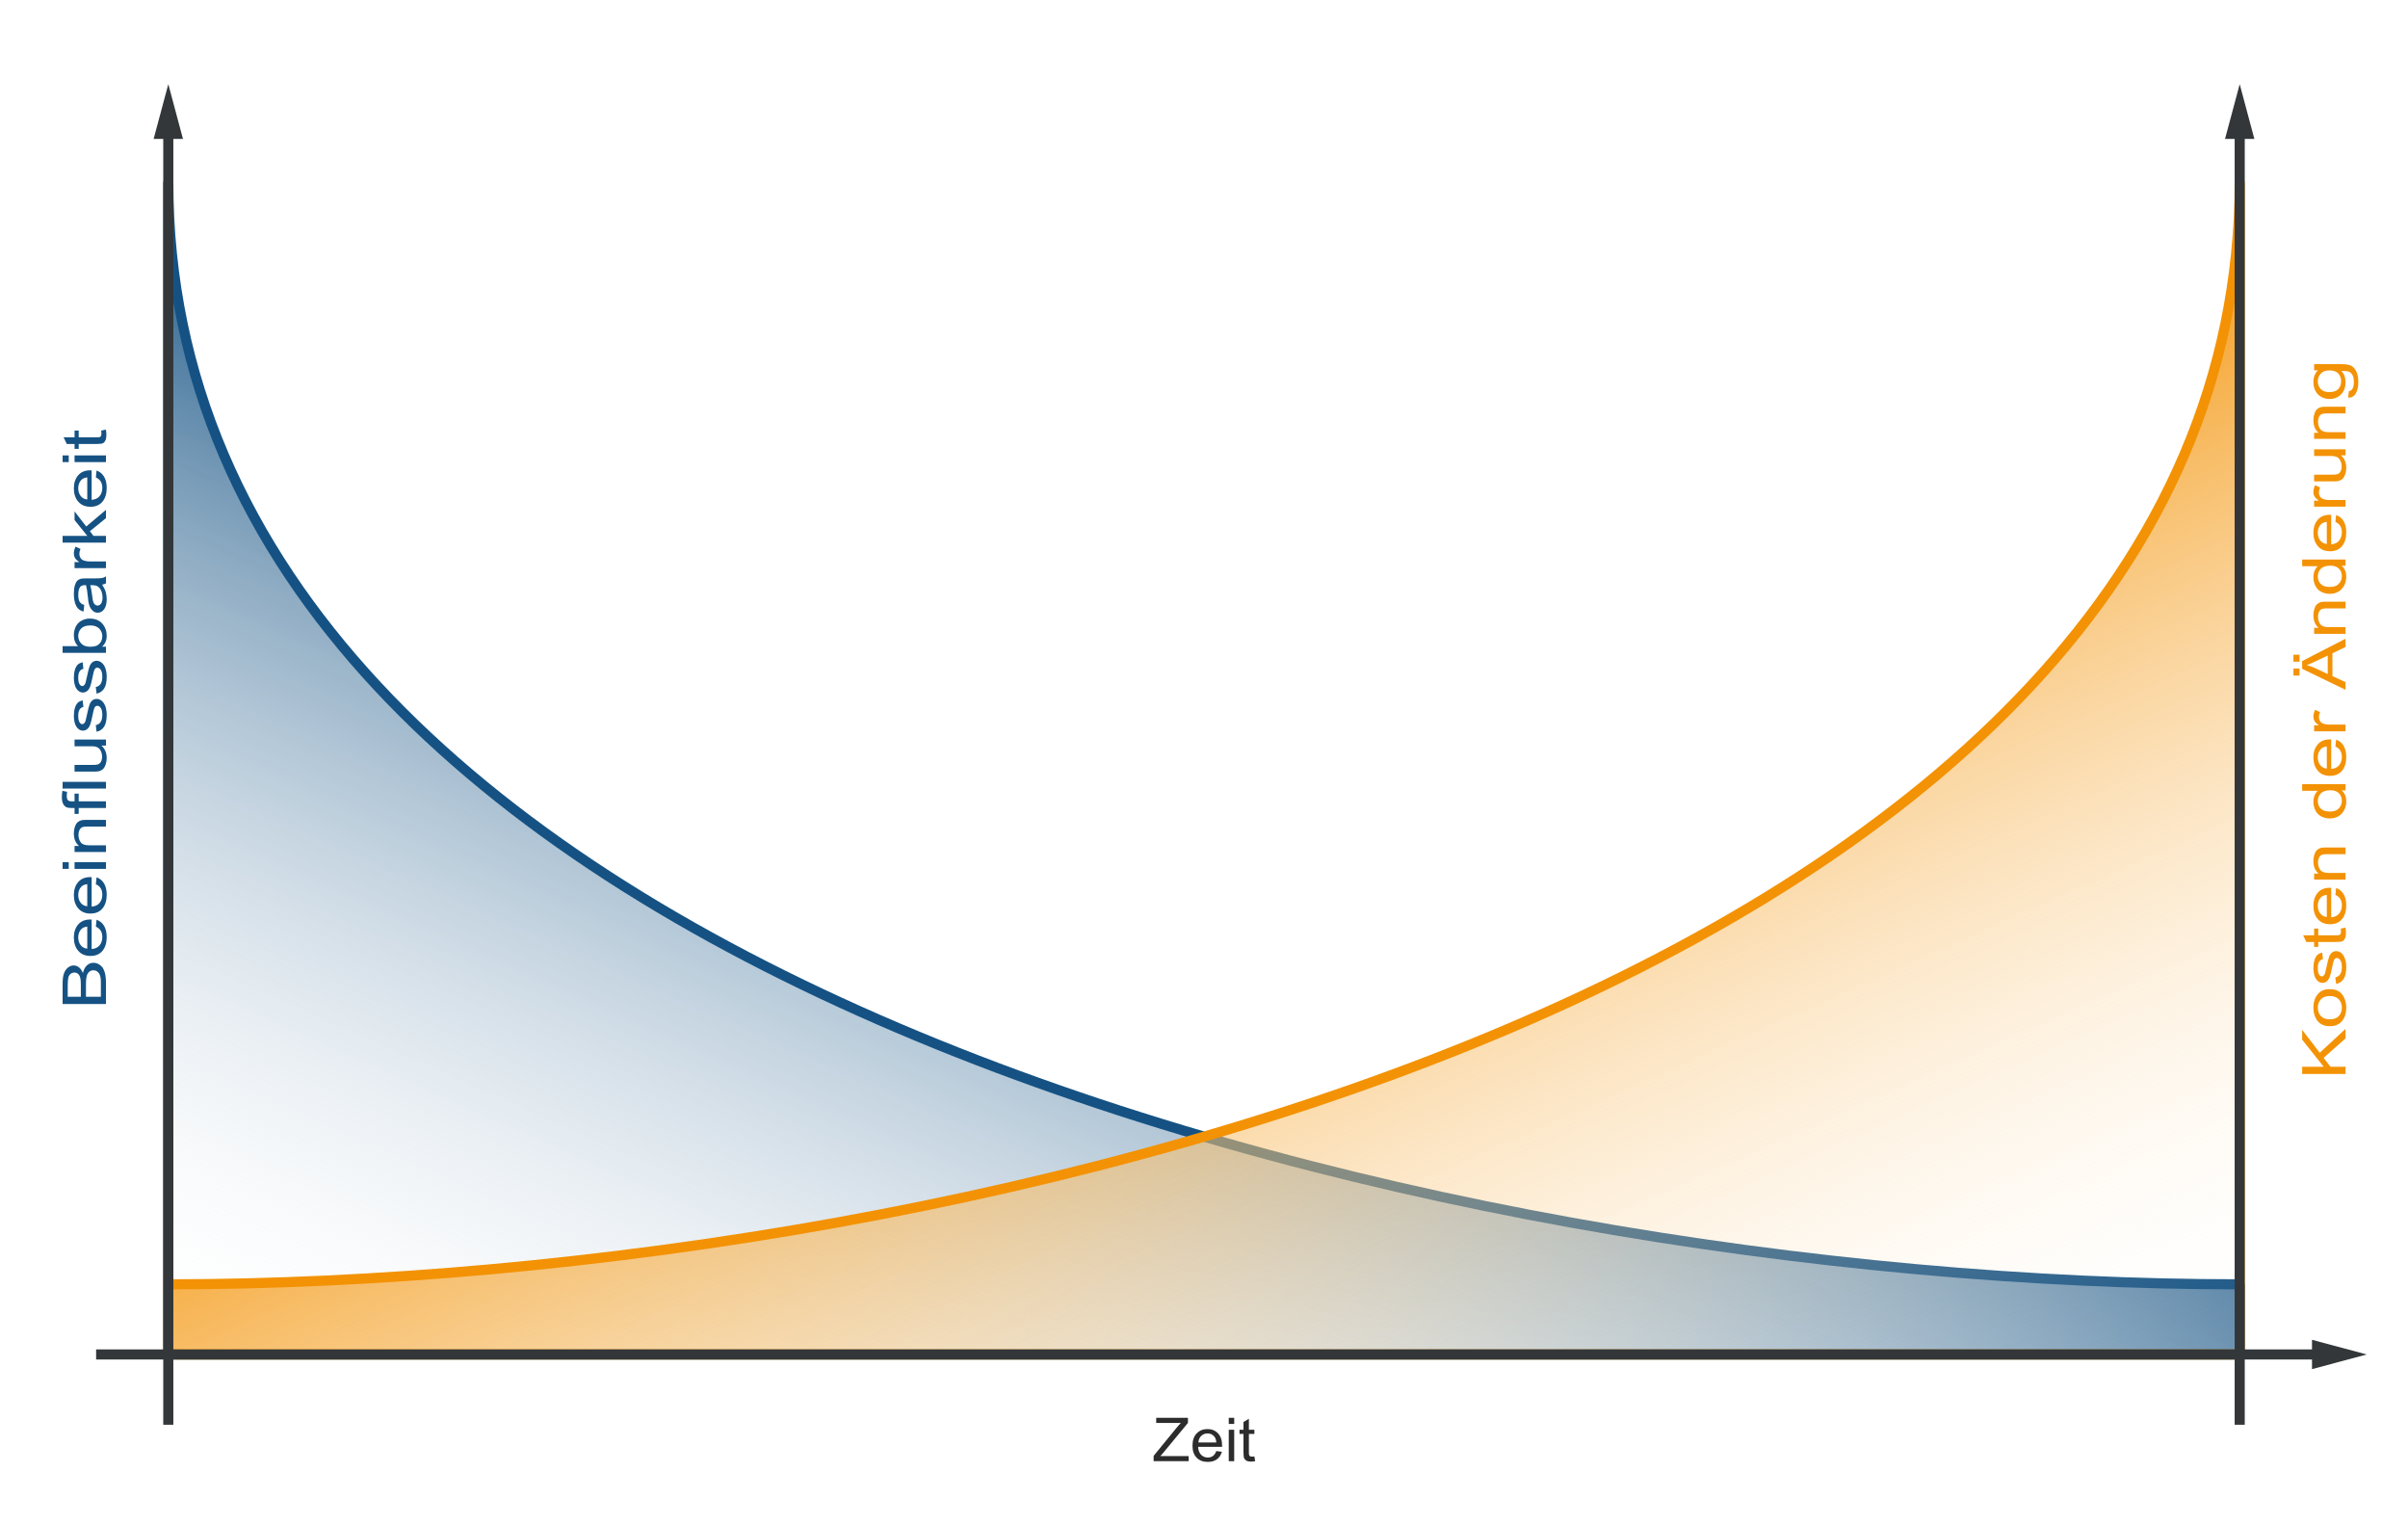
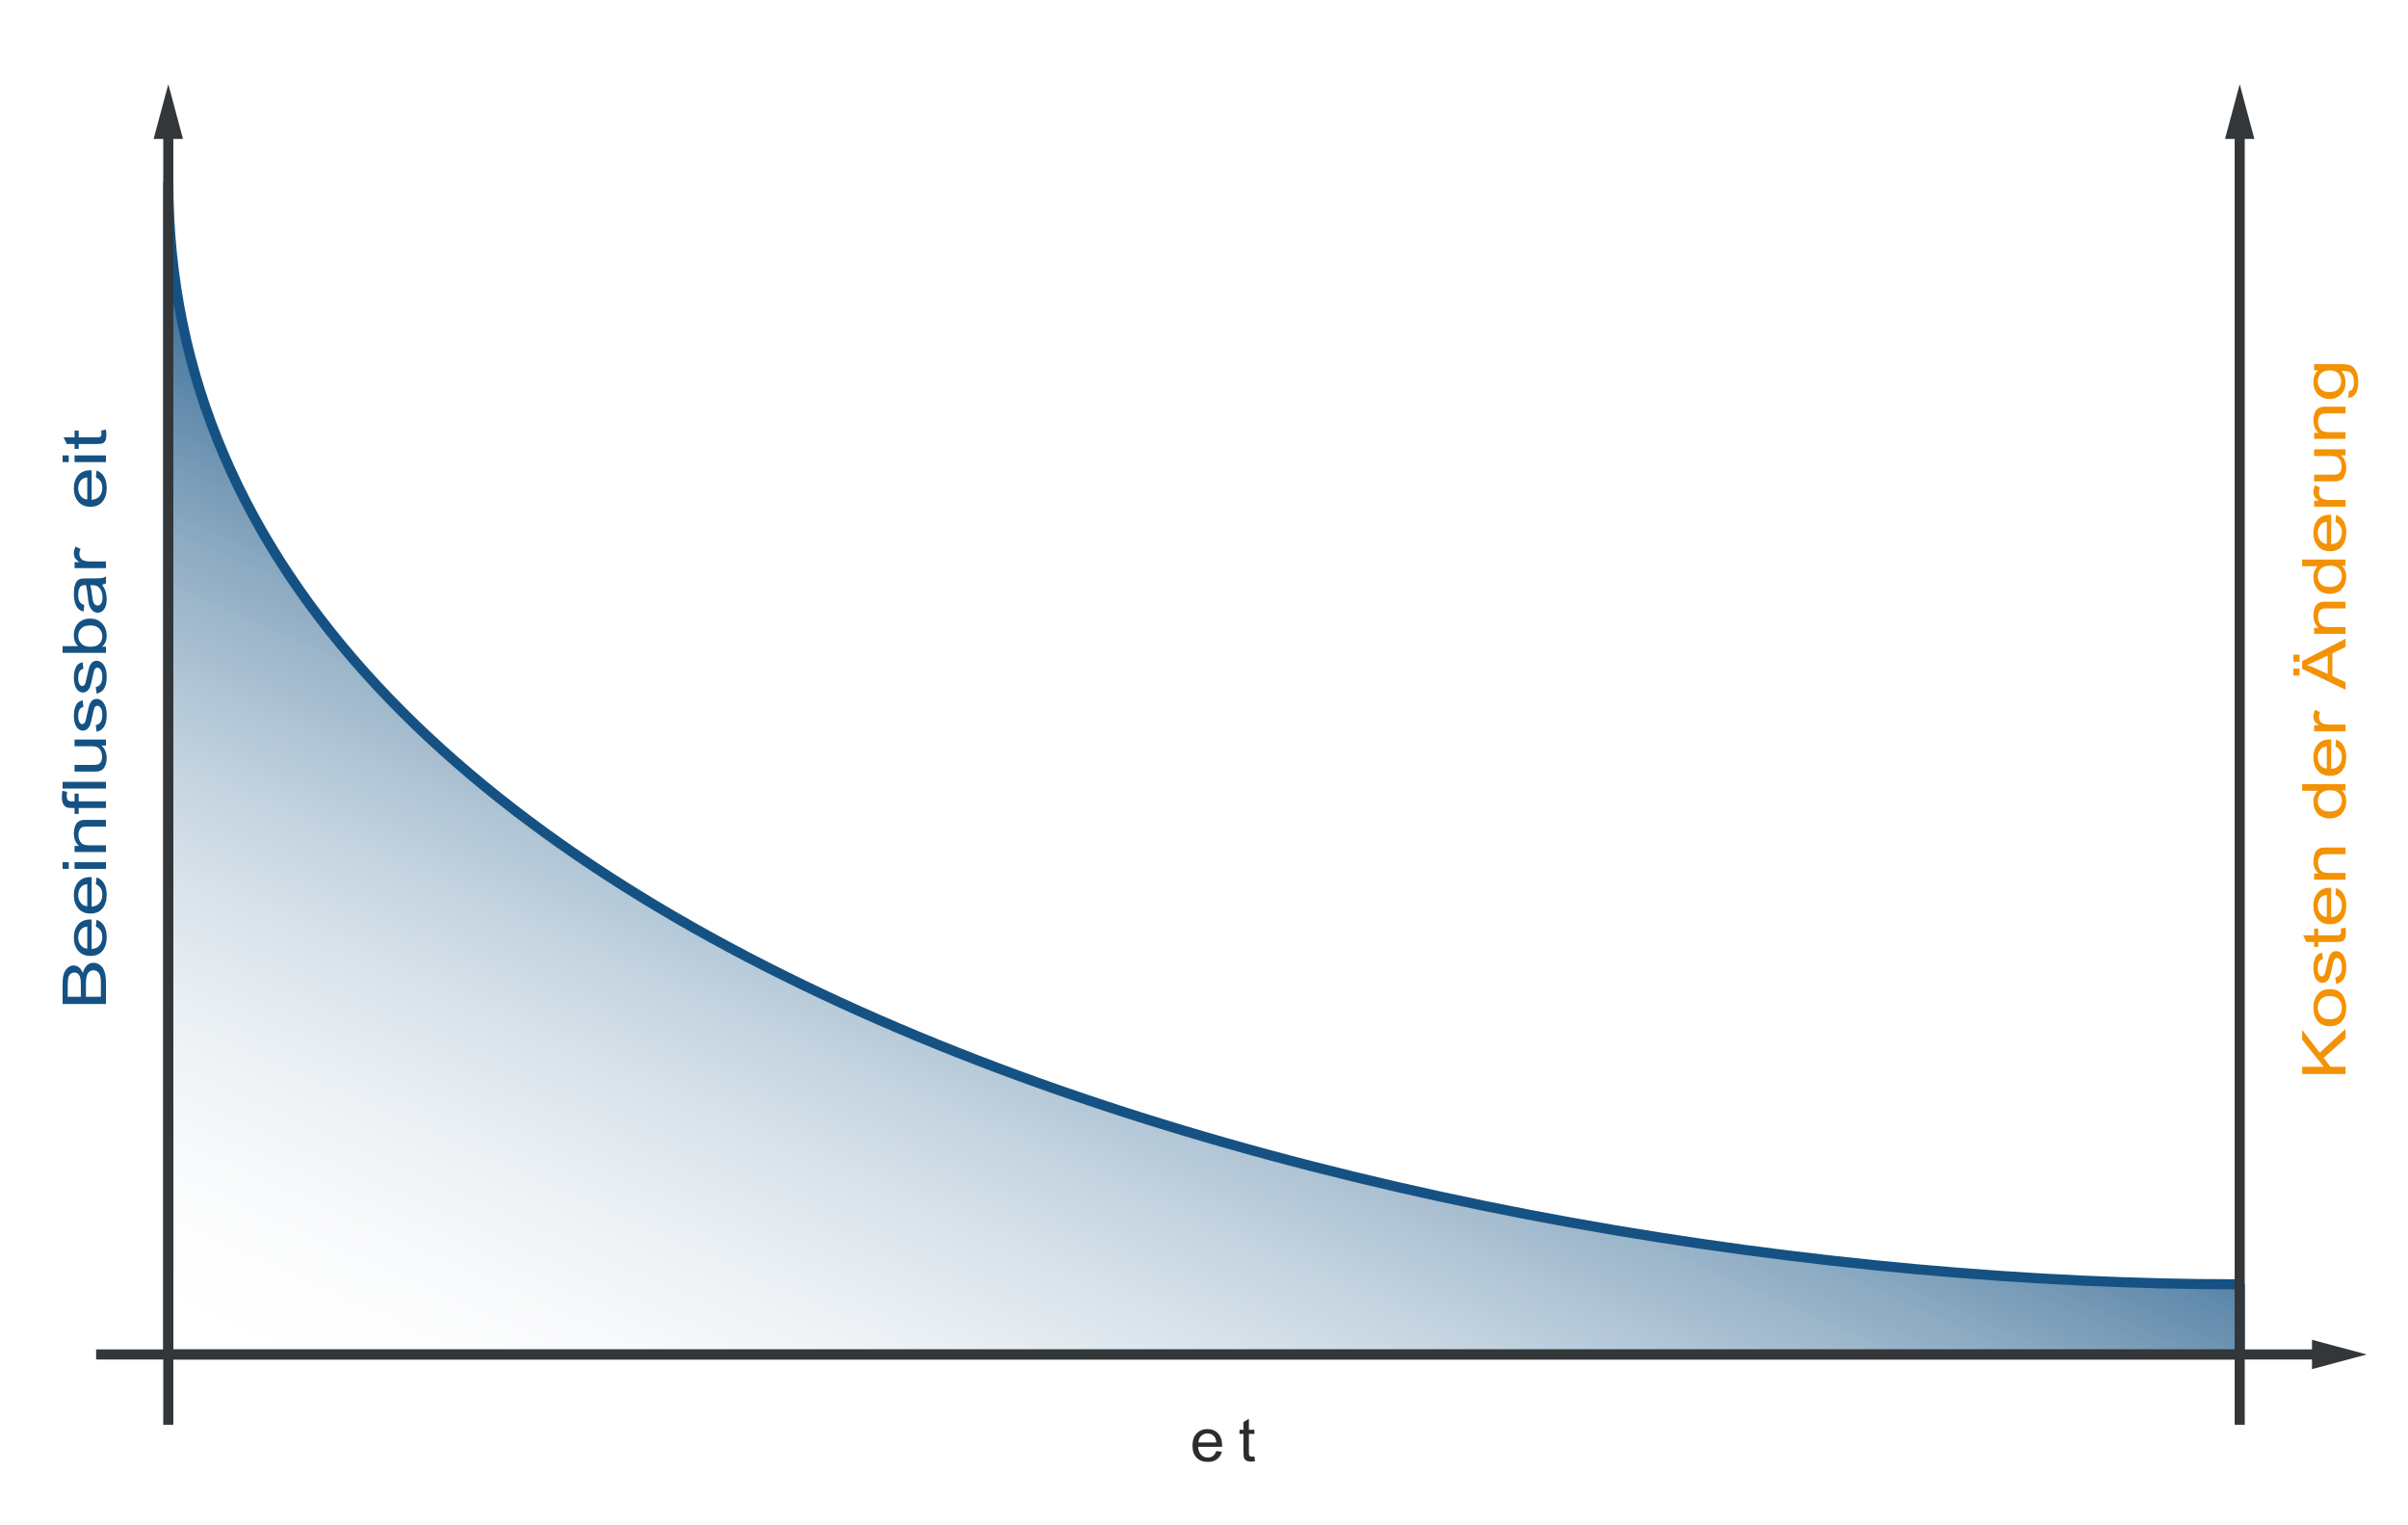
<svg xmlns="http://www.w3.org/2000/svg" viewBox="0 0 715.381 452.838">
  <defs>
    <linearGradient id="Unbenannter_Verlauf_7" data-name="Unbenannter Verlauf 7" x1="242.069" y1="487.838" x2="371.506" y2="197.119" gradientUnits="userSpaceOnUse">
      <stop offset="0" stop-color="#fff" stop-opacity="0" />
      <stop offset="1" stop-color="#155283" />
    </linearGradient>
    <linearGradient id="Unbenannter_Verlauf_18" data-name="Unbenannter Verlauf 18" x1="-1356.692" y1="487.838" x2="-1227.256" y2="197.119" gradientTransform="translate(-883.381) rotate(-180) scale(1 -1)" gradientUnits="userSpaceOnUse">
      <stop offset="0" stop-color="#fff" stop-opacity="0" />
      <stop offset="1" stop-color="#f39204" />
    </linearGradient>
  </defs>
  <g id="Ebene_2" data-name="Ebene 2">
    <path d="M665.381,381.488c-242.78,0-615.381-93.951-615.381-327.512v348.348h615.381v-20.836Z" fill="url(#Unbenannter_Verlauf_7)" stroke="#155283" stroke-linejoin="bevel" stroke-width="3" />
-     <path d="M50,381.488c242.78,0,615.381-93.951,615.381-327.512v348.348H50v-20.836Z" fill="url(#Unbenannter_Verlauf_18)" stroke="#f39204" stroke-linejoin="bevel" stroke-width="3" />
    <g>
      <line x1="28.556" y1="402.323" x2="689.833" y2="402.323" fill="none" stroke="#333739" stroke-miterlimit="10" stroke-width="3" />
      <polygon points="686.861 406.681 703.122 402.326 686.861 397.966 686.861 406.681" fill="#333739" />
    </g>
    <g>
      <line x1="50" y1="423.201" x2="50" y2="38.289" fill="none" stroke="#333739" stroke-miterlimit="10" stroke-width="3" />
      <polygon points="54.358 41.261 50.003 25 45.642 41.261 54.358 41.261" fill="#333739" />
    </g>
    <g>
      <line x1="665.381" y1="423.201" x2="665.381" y2="38.289" fill="none" stroke="#333739" stroke-miterlimit="10" stroke-width="3" />
      <polygon points="669.739 41.261 665.384 25 661.023 41.261 669.739 41.261" fill="#333739" />
    </g>
  </g>
  <g id="Ebene_3" data-name="Ebene 3">
    <g>
      <path d="M696.825,319.012h-12.885v-2.145h6.39l-6.39-8.05v-2.908l5.221,6.801,7.664-7.099v2.83l-6.521,5.771,2.057,2.654h4.465v2.145Z" fill="#f39204" />
      <path d="M692.158,304.814c-1.729,0-3.009-.604-3.841-1.813-.691-1.01-1.037-2.24-1.037-3.692,0-1.614.421-2.934,1.262-3.959.841-1.024,2.002-1.536,3.484-1.536,1.201,0,2.146.227,2.834.68.689.453,1.224,1.113,1.604,1.979s.571,1.812.571,2.836c0,1.644-.419,2.973-1.257,3.986-.838,1.013-2.045,1.52-3.621,1.52ZM692.158,302.77c1.195,0,2.091-.328,2.685-.984.596-.656.893-1.481.893-2.477,0-.988-.299-1.81-.896-2.466s-1.509-.984-2.733-.984c-1.154,0-2.028.33-2.624.99-.594.659-.892,1.479-.892,2.46,0,.995.296,1.82.888,2.477s1.485.984,2.681.984Z" fill="#f39204" />
      <path d="M694.039,292.276l-.246-1.968c.627-.111,1.107-.419,1.441-.924s.501-1.211.501-2.117c0-.914-.147-1.593-.443-2.034-.296-.442-.644-.664-1.042-.664-.357,0-.639.195-.844.586-.141.273-.319.951-.536,2.035-.293,1.459-.546,2.471-.76,3.035-.214.563-.51.991-.889,1.282-.377.291-.795.437-1.252.437-.416,0-.801-.119-1.156-.359-.354-.239-.648-.565-.883-.979-.182-.31-.335-.731-.461-1.266s-.189-1.107-.189-1.72c0-.921.105-1.73.316-2.427s.496-1.211.857-1.542c.359-.332.842-.561,1.445-.686l.211,1.945c-.48.089-.855.345-1.125.769s-.404,1.022-.404,1.797c0,.914.12,1.566.36,1.957s.521.586.844.586c.205,0,.39-.081.554-.243.17-.162.311-.416.422-.763.059-.199.193-.785.404-1.758.299-1.408.544-2.391.734-2.947s.467-.993.83-1.311c.363-.316.814-.475,1.354-.475.527,0,1.023.193,1.49.58.465.387.826.945,1.08,1.675.256.73.383,1.556.383,2.478,0,1.525-.252,2.688-.756,3.488s-1.251,1.31-2.241,1.531Z" fill="#f39204" />
      <path d="M695.41,275.813l1.397-.287c.094.56.141,1.062.141,1.504,0,.722-.091,1.282-.272,1.681-.182.397-.42.678-.716.84s-.919.243-1.868.243h-5.37v1.46h-1.23v-1.46h-2.312l-.949-1.979h3.261v-2.001h1.23v2.001h5.458c.451,0,.741-.034.87-.104s.231-.185.308-.343.114-.386.114-.68c0-.222-.021-.513-.062-.874Z" fill="#f39204" />
      <path d="M693.819,265.828l.202-2.057c.955.324,1.696.925,2.224,1.802.527.878.791,1.998.791,3.361,0,1.718-.42,3.08-1.262,4.086-.84,1.006-2.02,1.51-3.537,1.51-1.57,0-2.789-.509-3.656-1.526s-1.301-2.337-1.301-3.958c0-1.57.425-2.853,1.274-3.848.85-.996,2.045-1.493,3.586-1.493.094,0,.234.004.422.011v8.758c1.025-.074,1.811-.438,2.355-1.095s.817-1.475.817-2.455c0-.729-.152-1.353-.457-1.868-.305-.517-.791-.926-1.459-1.228ZM691.262,272.362v-6.557c-.785.089-1.374.34-1.767.752-.609.634-.914,1.456-.914,2.466,0,.914.243,1.683.729,2.306s1.137.967,1.951,1.033Z" fill="#f39204" />
      <path d="M696.825,261.272h-9.334v-1.791h1.327c-1.025-.862-1.538-2.108-1.538-3.737,0-.708.102-1.358.303-1.951.203-.594.468-1.038.796-1.333.328-.294.718-.501,1.169-.619.293-.073.806-.11,1.538-.11h5.739v1.99h-5.678c-.645,0-1.126.077-1.445.232-.319.154-.574.43-.766.823-.189.395-.285.857-.285,1.388,0,.848.214,1.58.642,2.195s1.239.923,2.435.923h5.098v1.99Z" fill="#f39204" />
      <path d="M696.825,234.77h-1.178c.926.744,1.389,1.839,1.389,3.283,0,.937-.205,1.797-.615,2.582s-.982,1.394-1.719,1.824c-.734.432-1.58.647-2.535.647-.932,0-1.776-.195-2.535-.586s-1.341-.977-1.745-1.759c-.404-.781-.606-1.654-.606-2.62,0-.708.119-1.338.355-1.891.238-.553.547-1.003.928-1.349h-4.623v-1.979h12.885v1.847ZM692.167,241.061c1.195,0,2.089-.316,2.681-.951.592-.634.888-1.382.888-2.244,0-.87-.282-1.609-.848-2.217-.565-.608-1.429-.912-2.589-.912-1.277,0-2.215.31-2.812.929s-.896,1.382-.896,2.288c0,.885.287,1.624.861,2.218.574.593,1.479.89,2.716.89Z" fill="#f39204" />
      <path d="M693.819,221.755l.202-2.057c.955.325,1.696.925,2.224,1.802.527.877.791,1.998.791,3.361,0,1.718-.42,3.08-1.262,4.086-.84,1.006-2.02,1.509-3.537,1.509-1.57,0-2.789-.509-3.656-1.526-.867-1.018-1.301-2.337-1.301-3.958,0-1.57.425-2.853,1.274-3.848.85-.996,2.045-1.493,3.586-1.493.094,0,.234.004.422.011v8.757c1.025-.074,1.811-.438,2.355-1.095s.817-1.474.817-2.455c0-.73-.152-1.353-.457-1.869s-.791-.925-1.459-1.228ZM691.262,228.29v-6.557c-.785.088-1.374.339-1.767.752-.609.634-.914,1.456-.914,2.466,0,.914.243,1.682.729,2.305s1.137.967,1.951,1.034Z" fill="#f39204" />
      <path d="M696.825,217.222h-9.334v-1.791h1.415c-.662-.457-1.099-.879-1.31-1.266s-.316-.812-.316-1.277c0-.671.17-1.353.51-2.046l1.468.686c-.229.487-.343.973-.343,1.459,0,.435.104.826.312,1.172.208.346.496.593.865.741.562.221,1.178.332,1.846.332h4.887v1.99Z" fill="#f39204" />
      <path d="M683.149,196.545h-1.802v-2.079h1.802v2.079ZM683.149,200.67h-1.802v-2.079h1.802v2.079ZM696.825,204.894l-12.885-6.225v-2.311l12.885-6.634v2.444l-3.902,1.891v6.778l3.902,1.78v2.278ZM691.534,200.216v-5.495l-3.568,1.691c-1.084.516-1.975.899-2.672,1.15.826.207,1.646.498,2.461.874l3.779,1.78Z" fill="#f39204" />
      <path d="M696.825,188.264h-9.334v-1.791h1.327c-1.025-.863-1.538-2.108-1.538-3.737,0-.708.102-1.358.303-1.952.203-.593.468-1.038.796-1.333.328-.294.718-.501,1.169-.619.293-.074.806-.11,1.538-.11h5.739v1.99h-5.678c-.645,0-1.126.077-1.445.232s-.574.43-.766.824c-.189.395-.285.857-.285,1.388,0,.848.214,1.58.642,2.195.428.616,1.239.923,2.435.923h5.098v1.99Z" fill="#f39204" />
      <path d="M696.825,168.052h-1.178c.926.745,1.389,1.839,1.389,3.284,0,.937-.205,1.797-.615,2.582s-.982,1.393-1.719,1.824c-.734.431-1.58.647-2.535.647-.932,0-1.776-.195-2.535-.586s-1.341-.977-1.745-1.758c-.404-.781-.606-1.655-.606-2.621,0-.708.119-1.338.355-1.891.238-.553.547-1.002.928-1.349h-4.623v-1.979h12.885v1.847ZM692.167,174.343c1.195,0,2.089-.317,2.681-.951.592-.634.888-1.382.888-2.245,0-.87-.282-1.609-.848-2.217s-1.429-.912-2.589-.912c-1.277,0-2.215.31-2.812.929s-.896,1.382-.896,2.289c0,.885.287,1.624.861,2.217s1.479.89,2.716.89Z" fill="#f39204" />
      <path d="M693.819,155.038l.202-2.057c.955.325,1.696.925,2.224,1.802.527.877.791,1.998.791,3.361,0,1.718-.42,3.08-1.262,4.086-.84,1.006-2.02,1.509-3.537,1.509-1.57,0-2.789-.509-3.656-1.526-.867-1.018-1.301-2.337-1.301-3.958,0-1.57.425-2.853,1.274-3.848.85-.996,2.045-1.493,3.586-1.493.094,0,.234.004.422.011v8.757c1.025-.074,1.811-.438,2.355-1.095s.817-1.474.817-2.455c0-.73-.152-1.353-.457-1.869s-.791-.925-1.459-1.228ZM691.262,161.572v-6.557c-.785.088-1.374.339-1.767.752-.609.634-.914,1.456-.914,2.466,0,.914.243,1.682.729,2.305s1.137.967,1.951,1.034Z" fill="#f39204" />
      <path d="M696.825,150.504h-9.334v-1.791h1.415c-.662-.457-1.099-.879-1.31-1.266s-.316-.812-.316-1.277c0-.671.17-1.353.51-2.046l1.468.686c-.229.487-.343.973-.343,1.459,0,.435.104.826.312,1.172.208.346.496.593.865.741.562.221,1.178.332,1.846.332h4.887v1.99Z" fill="#f39204" />
      <path d="M696.825,135.246h-1.371c1.055.914,1.582,2.156,1.582,3.727,0,.693-.105,1.339-.316,1.94-.211.601-.476,1.046-.795,1.338-.319.291-.711.496-1.174.613-.311.082-.803.122-1.477.122h-5.783v-1.991h5.177c.826,0,1.383-.04,1.67-.122.416-.125.743-.391.979-.796.238-.405.356-.907.356-1.504s-.121-1.157-.364-1.681c-.243-.523-.574-.894-.994-1.111-.418-.218-1.026-.327-1.823-.327h-5.001v-1.99h9.334v1.78Z" fill="#f39204" />
      <path d="M696.825,130.348h-9.334v-1.791h1.327c-1.025-.863-1.538-2.108-1.538-3.737,0-.708.102-1.358.303-1.952.203-.593.468-1.038.796-1.333.328-.294.718-.501,1.169-.619.293-.074.806-.11,1.538-.11h5.739v1.99h-5.678c-.645,0-1.126.077-1.445.232s-.574.43-.766.824c-.189.395-.285.857-.285,1.388,0,.848.214,1.58.642,2.195.428.616,1.239.923,2.435.923h5.098v1.99Z" fill="#f39204" />
      <path d="M697.599,118.119l.229-1.935c.475-.081.82-.306,1.037-.674.293-.494.439-1.168.439-2.023,0-.921-.146-1.633-.439-2.134-.293-.501-.703-.84-1.23-1.018-.322-.103-.999-.151-2.03-.144.814.87,1.222,1.954,1.222,3.251,0,1.614-.463,2.864-1.389,3.748-.926.885-2.036,1.327-3.331,1.327-.891,0-1.712-.203-2.466-.608-.752-.405-1.334-.993-1.744-1.764-.41-.77-.615-1.675-.615-2.714,0-1.386.445-2.528,1.336-3.428h-1.125v-1.835h8.068c1.453,0,2.482.186,3.09.559.605.372,1.085.962,1.437,1.769s.527,1.8.527,2.979c0,1.401-.251,2.532-.751,3.395-.502.863-1.256,1.279-2.264,1.25ZM691.991,116.471c1.225,0,2.118-.306,2.681-.917s.844-1.378.844-2.3c0-.914-.279-1.681-.839-2.3-.56-.619-1.438-.929-2.633-.929-1.143,0-2.004.319-2.584.957s-.87,1.406-.87,2.305c0,.885.286,1.637.856,2.256.572.619,1.42.929,2.545.929Z" fill="#f39204" />
    </g>
    <g>
      <path d="M31.485,298.225h-12.885v-6.081c0-1.238.131-2.231.391-2.979.262-.748.663-1.334,1.205-1.759.542-.423,1.108-.636,1.7-.636.551,0,1.069.188,1.556.564s.879.943,1.178,1.703c.229-.98.618-1.734,1.169-2.262.551-.526,1.201-.79,1.951-.79.604,0,1.165.16,1.683.48.52.32.919.717,1.2,1.188s.494,1.063.638,1.774c.144.712.215,1.584.215,2.615v6.181ZM24.015,296.08v-3.505c0-.951-.05-1.633-.149-2.046-.129-.545-.343-.956-.642-1.232s-.674-.415-1.125-.415c-.428,0-.805.129-1.129.387-.326.259-.548.627-.668,1.106-.12.479-.181,1.301-.181,2.465v3.24h3.894ZM29.965,296.08v-4.036c0-.692-.021-1.179-.062-1.459-.07-.494-.188-.907-.352-1.238-.164-.332-.402-.604-.717-.818-.312-.214-.675-.321-1.085-.321-.48,0-.897.155-1.253.465-.354.31-.603.739-.746,1.288s-.216,1.34-.216,2.372v3.748h4.43Z" fill="#155283" />
      <path d="M28.48,275.248l.202-2.057c.955.325,1.696.926,2.224,1.803s.791,1.998.791,3.361c0,1.718-.42,3.079-1.262,4.086-.84,1.006-2.02,1.509-3.537,1.509-1.57,0-2.789-.509-3.656-1.525-.867-1.018-1.301-2.337-1.301-3.959,0-1.57.425-2.853,1.274-3.848s2.045-1.493,3.586-1.493c.094,0,.234.004.422.012v8.757c1.025-.073,1.811-.438,2.355-1.095s.817-1.474.817-2.454c0-.73-.152-1.353-.457-1.869-.305-.516-.791-.925-1.459-1.228ZM25.922,281.783v-6.557c-.785.088-1.374.339-1.767.752-.609.634-.914,1.455-.914,2.466,0,.914.243,1.682.729,2.305s1.137.968,1.951,1.034Z" fill="#155283" />
      <path d="M28.48,262.654l.202-2.057c.955.325,1.696.926,2.224,1.803s.791,1.998.791,3.361c0,1.718-.42,3.079-1.262,4.086-.84,1.006-2.02,1.509-3.537,1.509-1.57,0-2.789-.509-3.656-1.525-.867-1.018-1.301-2.337-1.301-3.959,0-1.57.425-2.853,1.274-3.848s2.045-1.493,3.586-1.493c.094,0,.234.004.422.012v8.757c1.025-.073,1.811-.438,2.355-1.095s.817-1.474.817-2.454c0-.73-.152-1.353-.457-1.869-.305-.516-.791-.925-1.459-1.228ZM25.922,269.189v-6.557c-.785.088-1.374.339-1.767.752-.609.634-.914,1.455-.914,2.466,0,.914.243,1.682.729,2.305s1.137.968,1.951,1.034Z" fill="#155283" />
      <path d="M20.42,258.088h-1.819v-1.99h1.819v1.99ZM31.485,258.088h-9.334v-1.99h9.334v1.99Z" fill="#155283" />
      <path d="M31.485,253.068h-9.334v-1.791h1.327c-1.025-.862-1.538-2.108-1.538-3.737,0-.708.102-1.358.303-1.951.203-.594.468-1.038.796-1.333.328-.294.718-.501,1.169-.619.293-.073.806-.11,1.538-.11h5.739v1.99h-5.678c-.645,0-1.126.077-1.445.232-.319.154-.574.43-.766.823-.189.395-.285.857-.285,1.388,0,.848.214,1.58.642,2.195s1.239.923,2.435.923h5.098v1.99Z" fill="#155283" />
      <path d="M31.485,239.999h-8.104v1.759h-1.23v-1.759h-.993c-.627,0-1.093-.069-1.397-.21-.41-.191-.742-.528-.998-1.012-.254-.482-.382-1.159-.382-2.028,0-.561.053-1.18.158-1.858l1.38.298c-.059.413-.088.804-.088,1.172,0,.604.103,1.032.308,1.283.205.25.589.376,1.151.376h.861v-2.289h1.23v2.289h8.104v1.979Z" fill="#155283" />
      <path d="M31.485,234.228h-12.885v-1.991h12.885v1.991Z" fill="#155283" />
      <path d="M31.485,221.457h-1.371c1.055.914,1.582,2.156,1.582,3.727,0,.693-.105,1.339-.316,1.94-.211.601-.476,1.046-.795,1.338-.319.291-.711.496-1.174.613-.311.082-.803.122-1.477.122h-5.783v-1.991h5.177c.826,0,1.383-.04,1.67-.122.416-.125.743-.391.979-.796.238-.405.356-.907.356-1.504s-.121-1.157-.364-1.681c-.243-.523-.574-.894-.994-1.111-.418-.218-1.026-.327-1.823-.327h-5.001v-1.99h9.334v1.78Z" fill="#155283" />
      <path d="M28.699,217.355l-.246-1.968c.627-.111,1.107-.418,1.441-.923s.501-1.211.501-2.118c0-.914-.147-1.592-.443-2.034-.296-.442-.644-.664-1.042-.664-.357,0-.639.195-.844.586-.141.273-.319.951-.536,2.035-.293,1.459-.546,2.471-.76,3.035s-.51.991-.889,1.283c-.377.291-.795.437-1.252.437-.416,0-.801-.12-1.156-.359-.354-.239-.648-.565-.883-.979-.182-.31-.335-.731-.461-1.266-.126-.534-.189-1.107-.189-1.719,0-.921.105-1.73.316-2.427.211-.696.496-1.21.857-1.542.359-.332.842-.561,1.445-.686l.211,1.946c-.48.088-.855.345-1.125.769s-.404,1.022-.404,1.797c0,.914.12,1.566.36,1.957s.521.586.844.586c.205,0,.39-.081.554-.243.17-.162.311-.417.422-.763.059-.199.193-.785.404-1.758.299-1.408.544-2.39.734-2.947s.467-.993.83-1.311c.363-.316.814-.475,1.354-.475.527,0,1.023.193,1.49.581.465.387.826.945,1.08,1.675.256.73.383,1.556.383,2.477,0,1.526-.252,2.688-.756,3.488s-1.251,1.31-2.241,1.531Z" fill="#155283" />
      <path d="M28.699,206.033l-.246-1.968c.627-.111,1.107-.418,1.441-.923s.501-1.211.501-2.118c0-.914-.147-1.592-.443-2.034-.296-.442-.644-.664-1.042-.664-.357,0-.639.195-.844.586-.141.273-.319.951-.536,2.035-.293,1.459-.546,2.471-.76,3.035s-.51.991-.889,1.283c-.377.291-.795.437-1.252.437-.416,0-.801-.12-1.156-.359-.354-.239-.648-.565-.883-.979-.182-.31-.335-.731-.461-1.266-.126-.534-.189-1.107-.189-1.719,0-.921.105-1.73.316-2.427.211-.696.496-1.21.857-1.542.359-.332.842-.561,1.445-.686l.211,1.946c-.48.088-.855.345-1.125.769s-.404,1.022-.404,1.797c0,.914.12,1.566.36,1.957s.521.586.844.586c.205,0,.39-.081.554-.243.17-.162.311-.417.422-.763.059-.199.193-.785.404-1.758.299-1.408.544-2.39.734-2.947s.467-.993.83-1.311c.363-.316.814-.475,1.354-.475.527,0,1.023.193,1.49.581.465.387.826.945,1.08,1.675.256.73.383,1.556.383,2.477,0,1.526-.252,2.688-.756,3.488s-1.251,1.31-2.241,1.531Z" fill="#155283" />
      <path d="M31.485,192.079v1.847h-12.885v-1.99h4.597c-.838-.84-1.257-1.913-1.257-3.218,0-.722.116-1.406.348-2.051.231-.645.557-1.175.975-1.592.42-.417.925-.743,1.517-.979.592-.236,1.225-.354,1.898-.354,1.6,0,2.836.498,3.709,1.493s1.31,2.189,1.31,3.583c0,1.386-.46,2.473-1.38,3.262h1.169ZM26.748,192.101c1.119,0,1.928-.191,2.426-.575.814-.626,1.222-1.474,1.222-2.543,0-.87-.3-1.622-.9-2.255s-1.496-.951-2.686-.951c-1.219,0-2.118.304-2.698.913-.58.608-.87,1.343-.87,2.206,0,.87.301,1.622.9,2.256.602.634,1.47.951,2.606.951Z" fill="#155283" />
      <path d="M30.334,173.658c.498.737.85,1.447,1.055,2.128.205.682.308,1.414.308,2.195,0,1.29-.25,2.282-.752,2.975-.5.693-1.141,1.039-1.92,1.039-.457,0-.875-.131-1.252-.393-.379-.261-.682-.604-.91-1.028-.229-.423-.401-.901-.519-1.432-.082-.391-.161-.98-.237-1.769-.152-1.607-.334-2.79-.545-3.549-.217-.007-.354-.011-.413-.011-.645,0-1.099.188-1.362.564-.357.509-.536,1.264-.536,2.267,0,.937.131,1.627.392,2.073.261.446.722.776,1.384.99l-.211,1.946c-.662-.177-1.196-.468-1.604-.874-.406-.405-.721-.991-.939-1.758-.221-.767-.33-1.655-.33-2.665,0-1.002.094-1.817.281-2.443s.424-1.087.707-1.382c.285-.294.644-.501,1.077-.619.27-.066.756-.099,1.459-.099h2.109c1.471,0,2.401-.042,2.79-.127.391-.084.764-.252,1.121-.503v2.079c-.328.207-.712.339-1.151.398ZM26.801,173.824c.234.723.434,1.806.598,3.25.094.818.199,1.397.316,1.736.117.339.289.601.515.785.226.185.476.277.751.277.422,0,.773-.201,1.055-.603.281-.401.422-.989.422-1.763,0-.767-.133-1.449-.399-2.046s-.632-1.036-1.095-1.315c-.357-.214-.885-.321-1.582-.321h-.58Z" fill="#155283" />
      <path d="M31.485,168.749h-9.334v-1.791h1.415c-.662-.457-1.099-.879-1.31-1.266s-.316-.812-.316-1.277c0-.671.17-1.353.51-2.046l1.468.686c-.229.487-.343.973-.343,1.459,0,.435.104.826.312,1.172.208.346.496.593.865.741.562.221,1.178.332,1.846.332h4.887v1.99Z" fill="#155283" />
-       <path d="M31.485,161.175h-12.885v-1.99h7.348l-3.797-4.71v-2.577l3.463,4.489,5.871-4.942v2.455l-4.772,3.881,1.072,1.404h3.7v1.99Z" fill="#155283" />
      <path d="M28.48,141.825l.202-2.057c.955.325,1.696.925,2.224,1.802.527.877.791,1.998.791,3.361,0,1.718-.42,3.08-1.262,4.086-.84,1.006-2.02,1.509-3.537,1.509-1.57,0-2.789-.509-3.656-1.526-.867-1.018-1.301-2.337-1.301-3.958,0-1.57.425-2.853,1.274-3.848.85-.996,2.045-1.493,3.586-1.493.094,0,.234.004.422.011v8.757c1.025-.074,1.811-.438,2.355-1.095s.817-1.474.817-2.455c0-.73-.152-1.353-.457-1.869s-.791-.925-1.459-1.228ZM25.922,148.36v-6.557c-.785.088-1.374.339-1.767.752-.609.634-.914,1.456-.914,2.466,0,.914.243,1.682.729,2.305s1.137.967,1.951,1.034Z" fill="#155283" />
      <path d="M20.42,137.259h-1.819v-1.99h1.819v1.99ZM31.485,137.259h-9.334v-1.99h9.334v1.99Z" fill="#155283" />
      <path d="M30.07,127.894l1.397-.288c.094.56.141,1.062.141,1.504,0,.722-.091,1.282-.272,1.681-.182.398-.42.678-.716.84s-.919.243-1.868.243h-5.37v1.459h-1.23v-1.459h-2.312l-.949-1.979h3.261v-2.001h1.23v2.001h5.458c.451,0,.741-.035.87-.105.129-.07.231-.184.308-.343.076-.158.114-.385.114-.68,0-.221-.021-.513-.062-.874Z" fill="#155283" />
    </g>
    <g>
-       <path d="M342.727,434.024v-1.582l6.745-8.253c.479-.586.935-1.096,1.365-1.529h-7.347v-1.521h9.431v1.521l-7.392,8.938-.8.905h8.407v1.521h-10.41Z" fill="#2c2c2c" />
      <path d="M361.338,431.019l1.67.202c-.263.955-.751,1.696-1.464,2.224s-1.623.791-2.73.791c-1.396,0-2.501-.42-3.318-1.262-.817-.84-1.227-2.02-1.227-3.537,0-1.57.413-2.789,1.239-3.656.827-.867,1.898-1.301,3.216-1.301,1.275,0,2.317.425,3.126,1.274s1.213,2.045,1.213,3.586c0,.094-.004.234-.01.422h-7.113c.06,1.025.356,1.811.889,2.355.533.545,1.198.817,1.994.817.593,0,1.099-.152,1.519-.457.419-.305.751-.791.997-1.459ZM356.029,428.461h5.326c-.071-.785-.275-1.374-.61-1.767-.516-.609-1.183-.914-2.003-.914-.743,0-1.367.243-1.873.729s-.786,1.137-.84,1.951Z" fill="#2c2c2c" />
-       <path d="M365.047,422.959v-1.819h1.617v1.819h-1.617ZM365.047,434.024v-9.334h1.617v9.334h-1.617Z" fill="#2c2c2c" />
      <path d="M372.655,432.609l.233,1.397c-.455.094-.862.141-1.222.141-.587,0-1.042-.091-1.365-.272s-.551-.42-.683-.716-.198-.919-.198-1.868v-5.37h-1.186v-1.23h1.186v-2.312l1.608-.949v3.261h1.626v1.23h-1.626v5.458c0,.451.028.741.085.87s.149.231.278.308.313.114.553.114c.18,0,.416-.021.71-.062Z" fill="#2c2c2c" />
    </g>
  </g>
</svg>